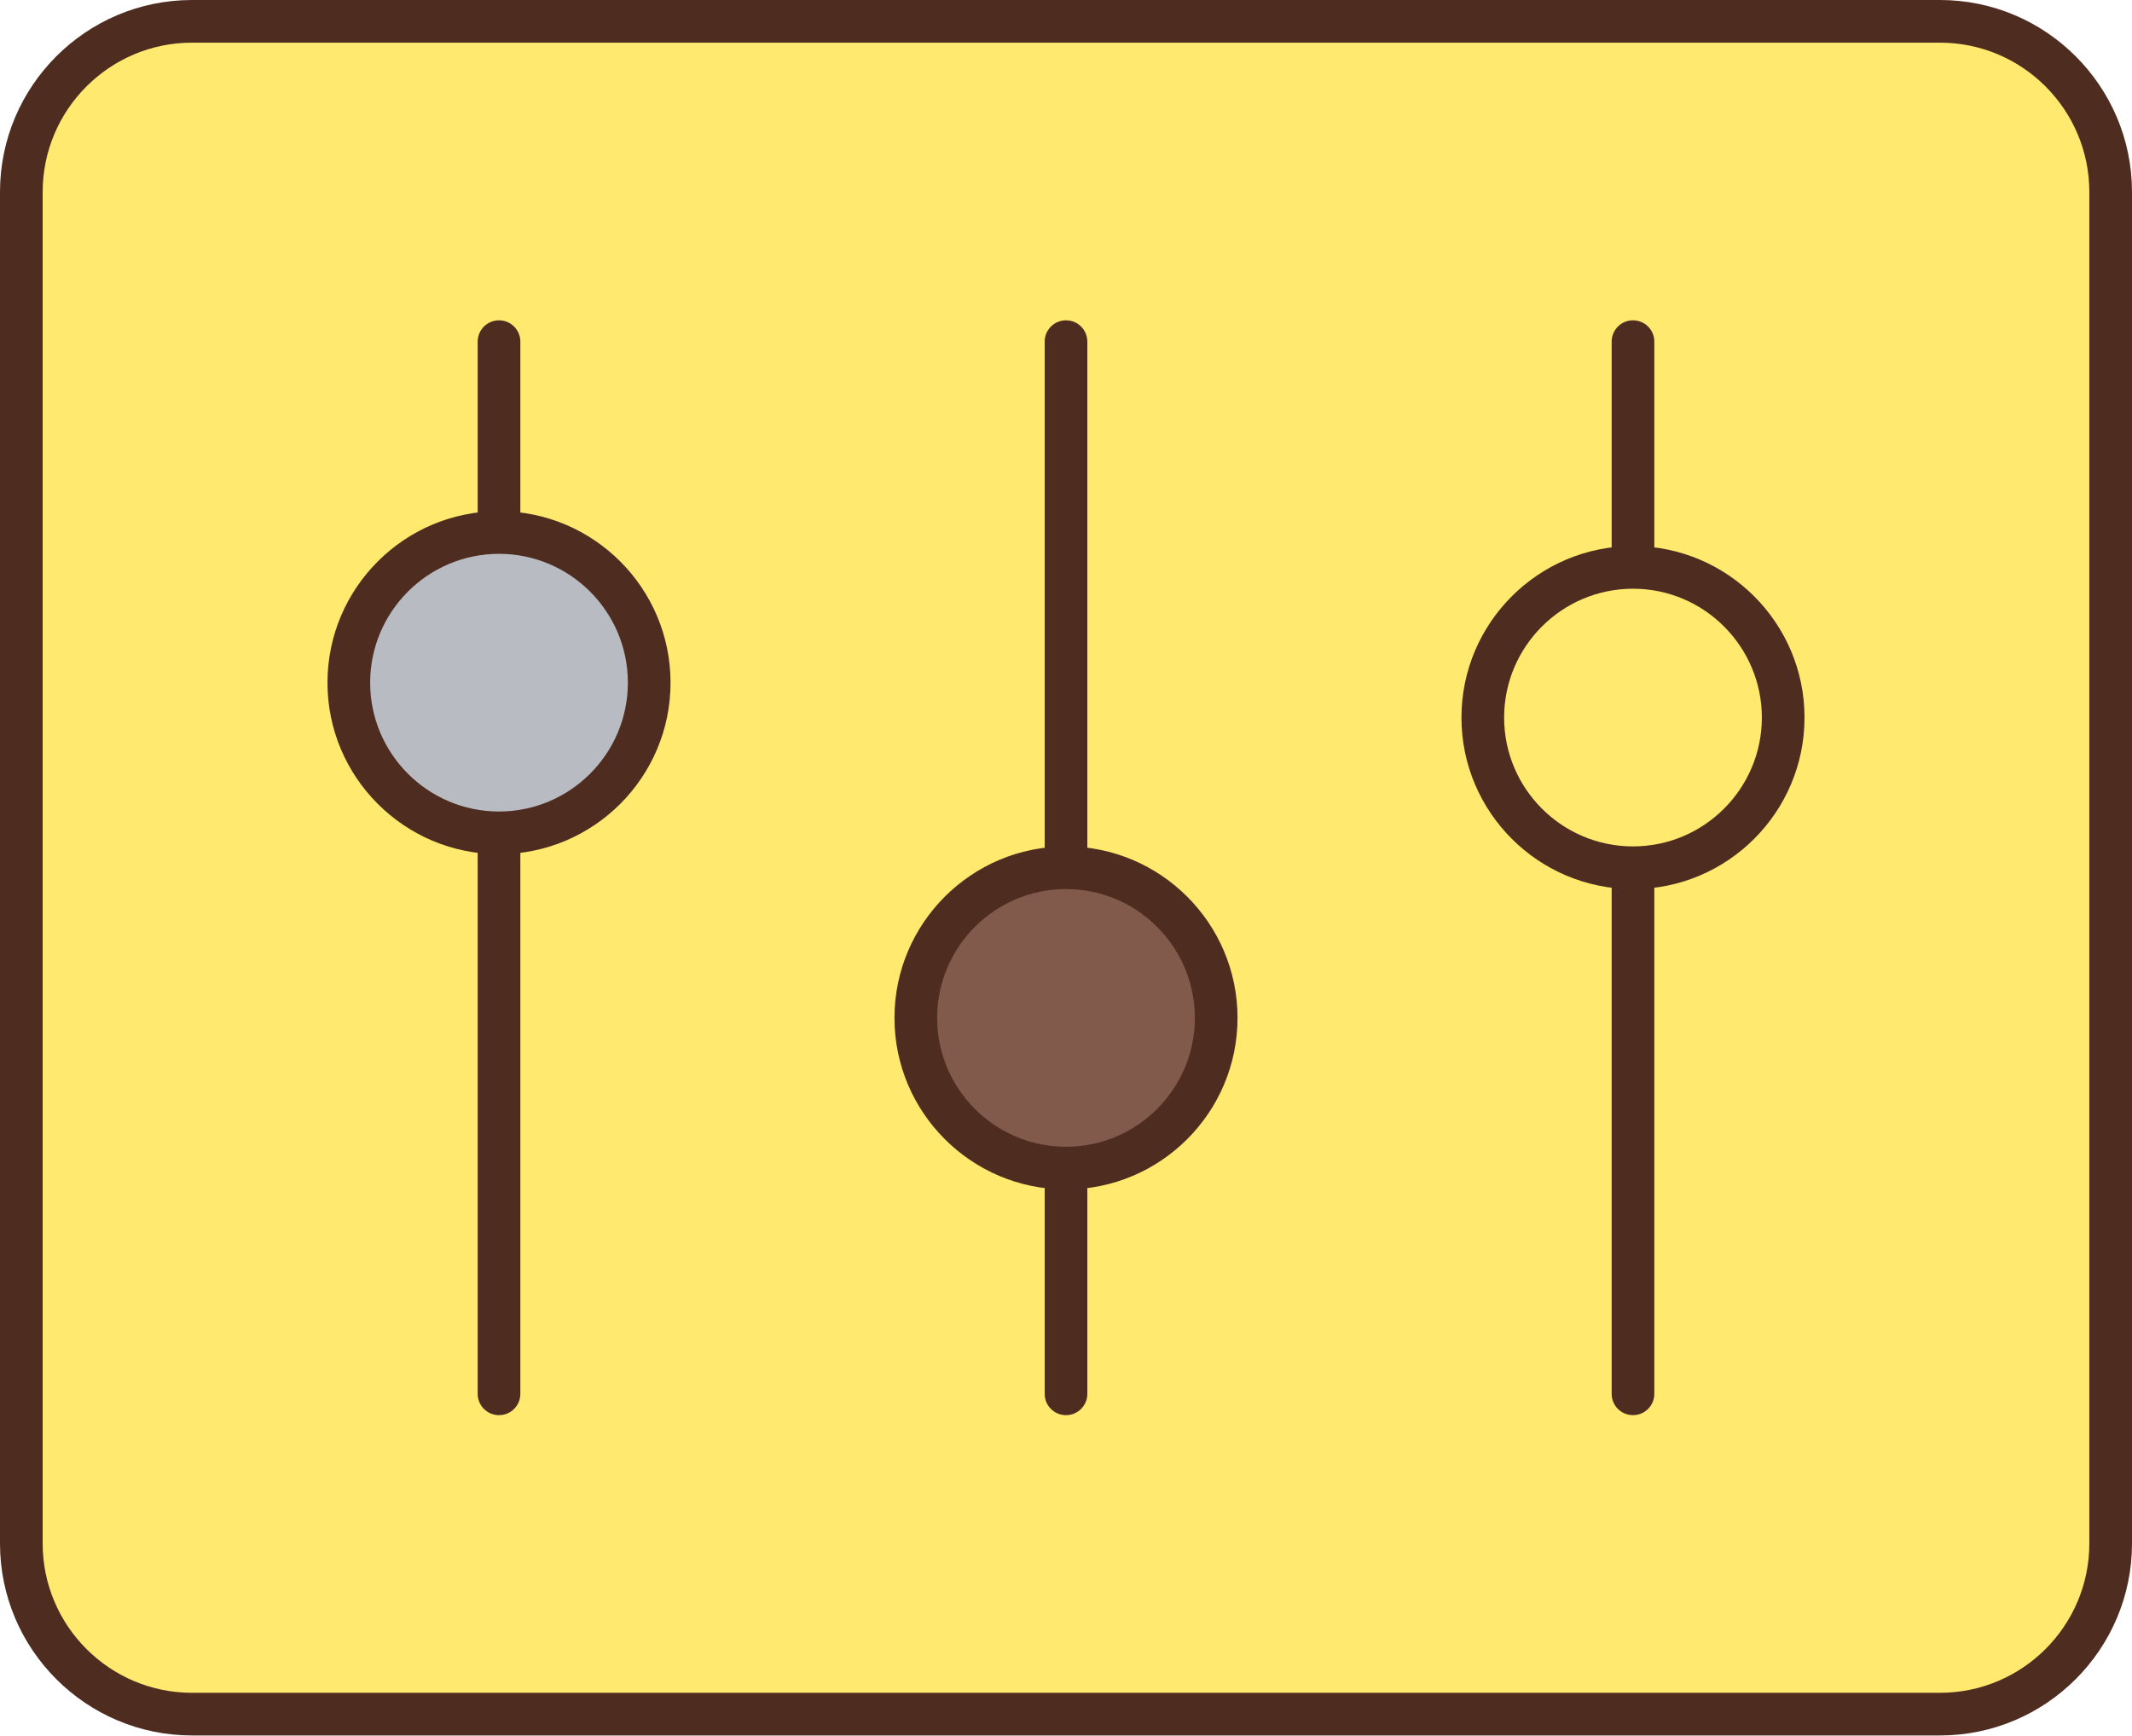
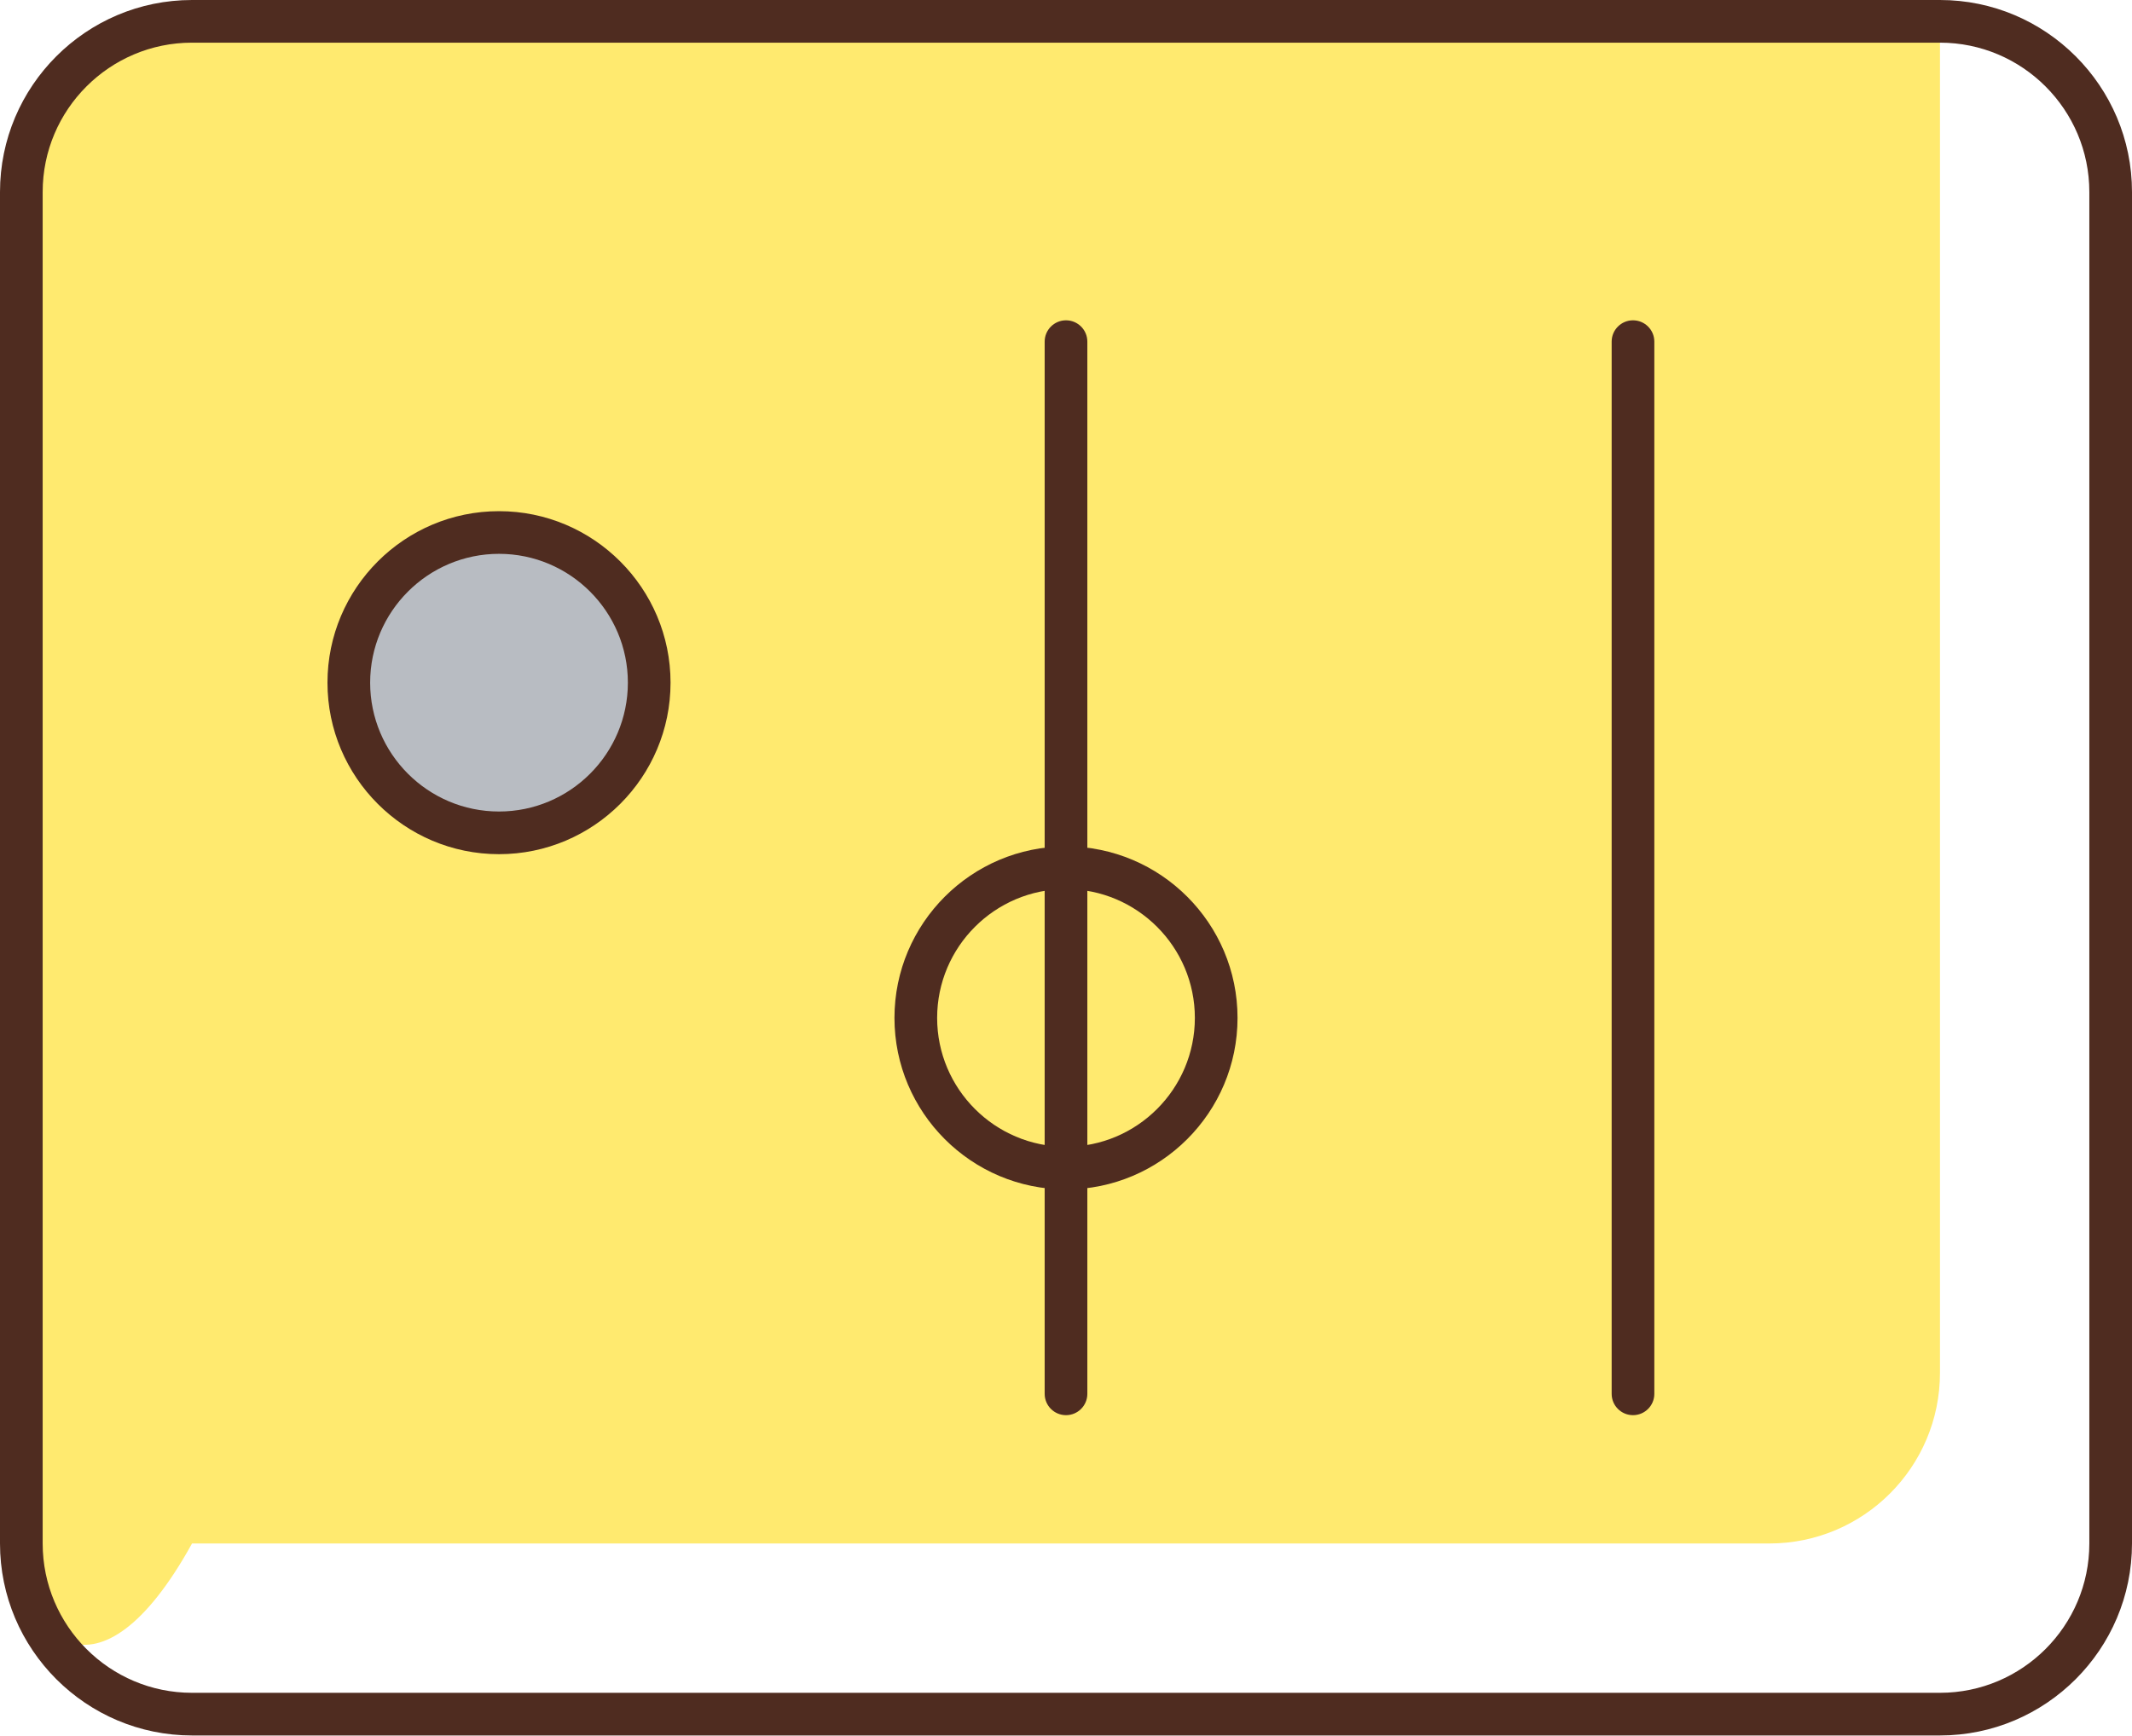
<svg xmlns="http://www.w3.org/2000/svg" fill="#000000" height="407.1" preserveAspectRatio="xMidYMid meet" version="1" viewBox="0.0 0.0 500.0 407.1" width="500" zoomAndPan="magnify">
  <g id="Illustration">
    <g id="change1_1">
-       <path d="M5.005,362.042V45.034c0-22.108,17.922-40.03,40.03-40.03h409.932 c22.108,0,40.03,17.922,40.03,40.03v317.008c0,22.108-17.922,40.03-40.03,40.03 H45.034C22.927,402.072,5.005,384.15,5.005,362.042z" fill="#ffea6f" />
+       <path d="M5.005,362.042V45.034c0-22.108,17.922-40.03,40.03-40.03h409.932 v317.008c0,22.108-17.922,40.03-40.03,40.03 H45.034C22.927,402.072,5.005,384.15,5.005,362.042z" fill="#ffea6f" />
    </g>
    <g id="change2_1">
      <path d="M454.967,407.075H45.033C20.203,407.075,0,386.872,0,362.042V45.033 C0,20.203,20.203,0,45.033,0h409.934C479.797,0,500,20.203,500,45.033v317.009 C500,386.872,479.797,407.075,454.967,407.075z M45.033,10.007 c-19.314,0-35.026,15.712-35.026,35.026v317.009 c0,19.314,15.712,35.026,35.026,35.026h409.934c19.314,0,35.026-15.712,35.026-35.026 V45.033c0-19.314-15.712-35.026-35.026-35.026H45.033z" fill="#4f2c20" />
    </g>
    <g id="change2_2">
      <path d="M382.973,331.944c-2.763,0-5.004-2.24-5.004-5.004V80.137 c0-2.763,2.24-5.004,5.004-5.004c2.763,0,5.004,2.24,5.004,5.004v246.803 C387.977,329.704,385.736,331.944,382.973,331.944z" fill="#4f2c20" />
    </g>
    <g id="change2_3">
      <path d="M250.001,331.944c-2.763,0-5.004-2.24-5.004-5.004V80.137 c0-2.763,2.24-5.004,5.004-5.004c2.763,0,5.004,2.24,5.004,5.004v246.803 C255.005,329.704,252.764,331.944,250.001,331.944z" fill="#4f2c20" />
    </g>
    <g id="change2_4">
-       <path d="M117.03,331.944c-2.763,0-5.004-2.24-5.004-5.004V80.137 c0-2.763,2.24-5.004,5.004-5.004s5.004,2.24,5.004,5.004v246.803 C122.033,329.704,119.793,331.944,117.03,331.944z" fill="#4f2c20" />
-     </g>
+       </g>
    <g id="change3_1">
      <circle cx="117.029" cy="160.129" fill="#b8bcc2" r="35.225" />
    </g>
    <g id="change2_5">
      <path d="M117.03,200.358c-22.182,0-40.23-18.048-40.23-40.23 s18.048-40.227,40.23-40.227s40.227,18.046,40.227,40.227 S139.212,200.358,117.03,200.358z M117.03,129.908 c-16.665,0-30.222,13.557-30.222,30.22c0,16.665,13.557,30.222,30.222,30.222 c16.663,0,30.22-13.557,30.22-30.222 C147.25,143.465,133.692,129.908,117.03,129.908z" fill="#4f2c20" />
    </g>
    <g id="change4_1">
-       <circle cx="250.001" cy="238.763" fill="#825a4c" r="35.225" />
-     </g>
+       </g>
    <g id="change2_6">
      <path d="M250.001,278.992c-22.182,0-40.23-18.048-40.23-40.23 s18.048-40.227,40.23-40.227s40.227,18.046,40.227,40.227 S272.183,278.992,250.001,278.992z M250.001,208.542 c-16.665,0-30.222,13.557-30.222,30.22c0,16.665,13.557,30.222,30.222,30.222 c16.663,0,30.22-13.557,30.22-30.222 C280.221,222.1,266.664,208.542,250.001,208.542z" fill="#4f2c20" />
    </g>
    <g id="change5_1">
-       <circle cx="382.973" cy="168.313" fill="#ffea6f" r="35.225" />
-     </g>
+       </g>
    <g id="change2_7">
-       <path d="M382.973,208.542c-22.182,0-40.23-18.048-40.23-40.23 s18.048-40.227,40.23-40.227s40.227,18.046,40.227,40.227 S405.155,208.542,382.973,208.542z M382.973,138.093 c-16.665,0-30.223,13.557-30.223,30.22c0,16.665,13.557,30.222,30.223,30.222 c16.663,0,30.22-13.557,30.22-30.222 C413.193,151.65,399.635,138.093,382.973,138.093z" fill="#4f2c20" />
-     </g>
+       </g>
  </g>
</svg>